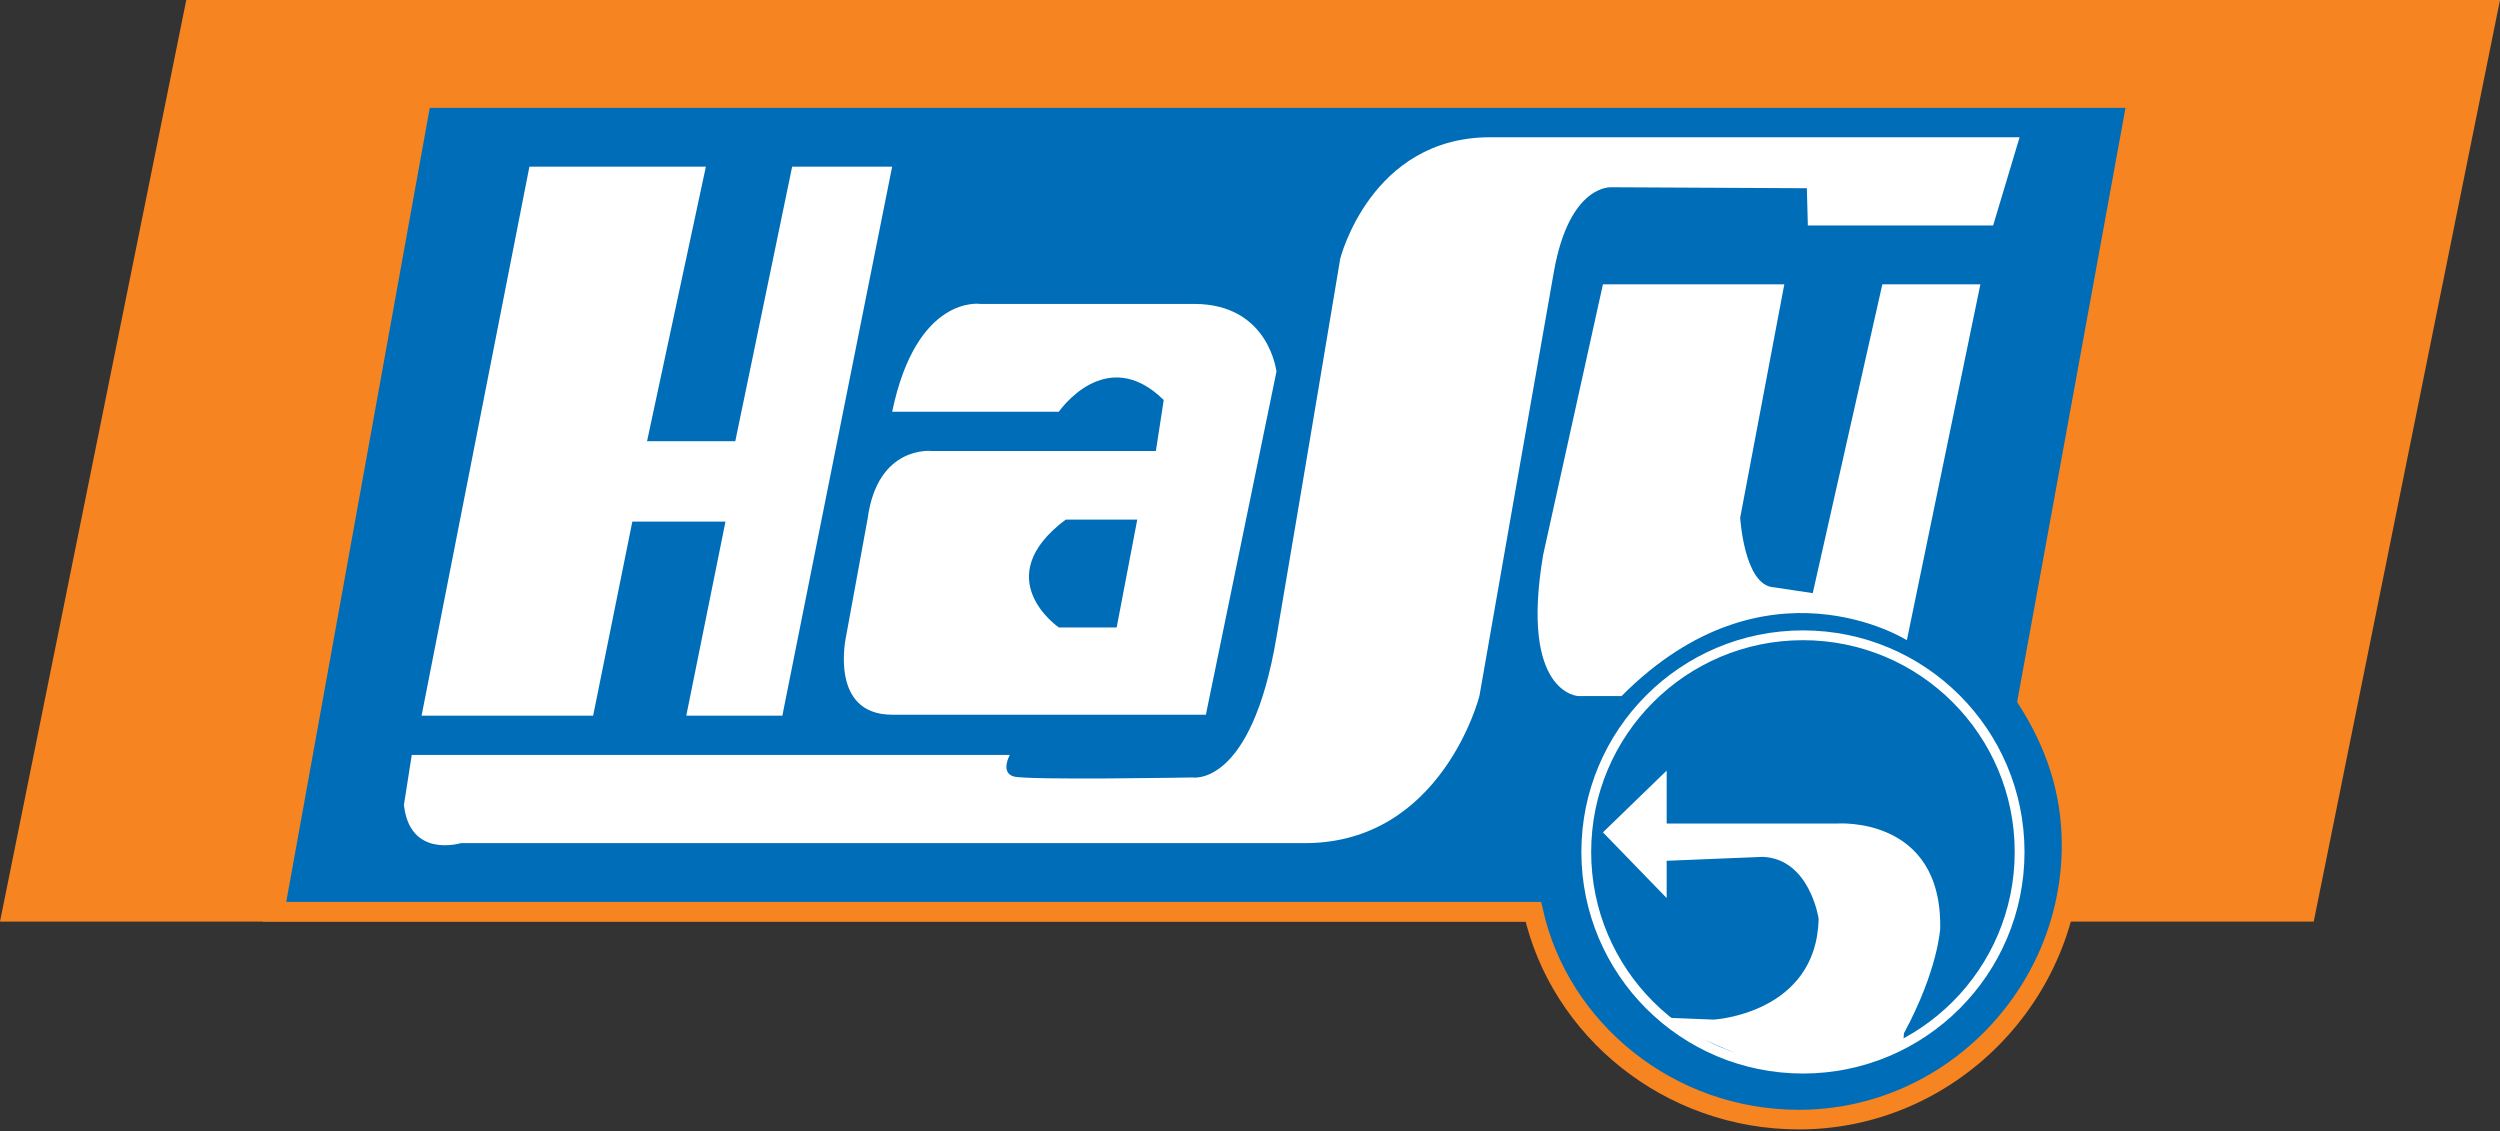
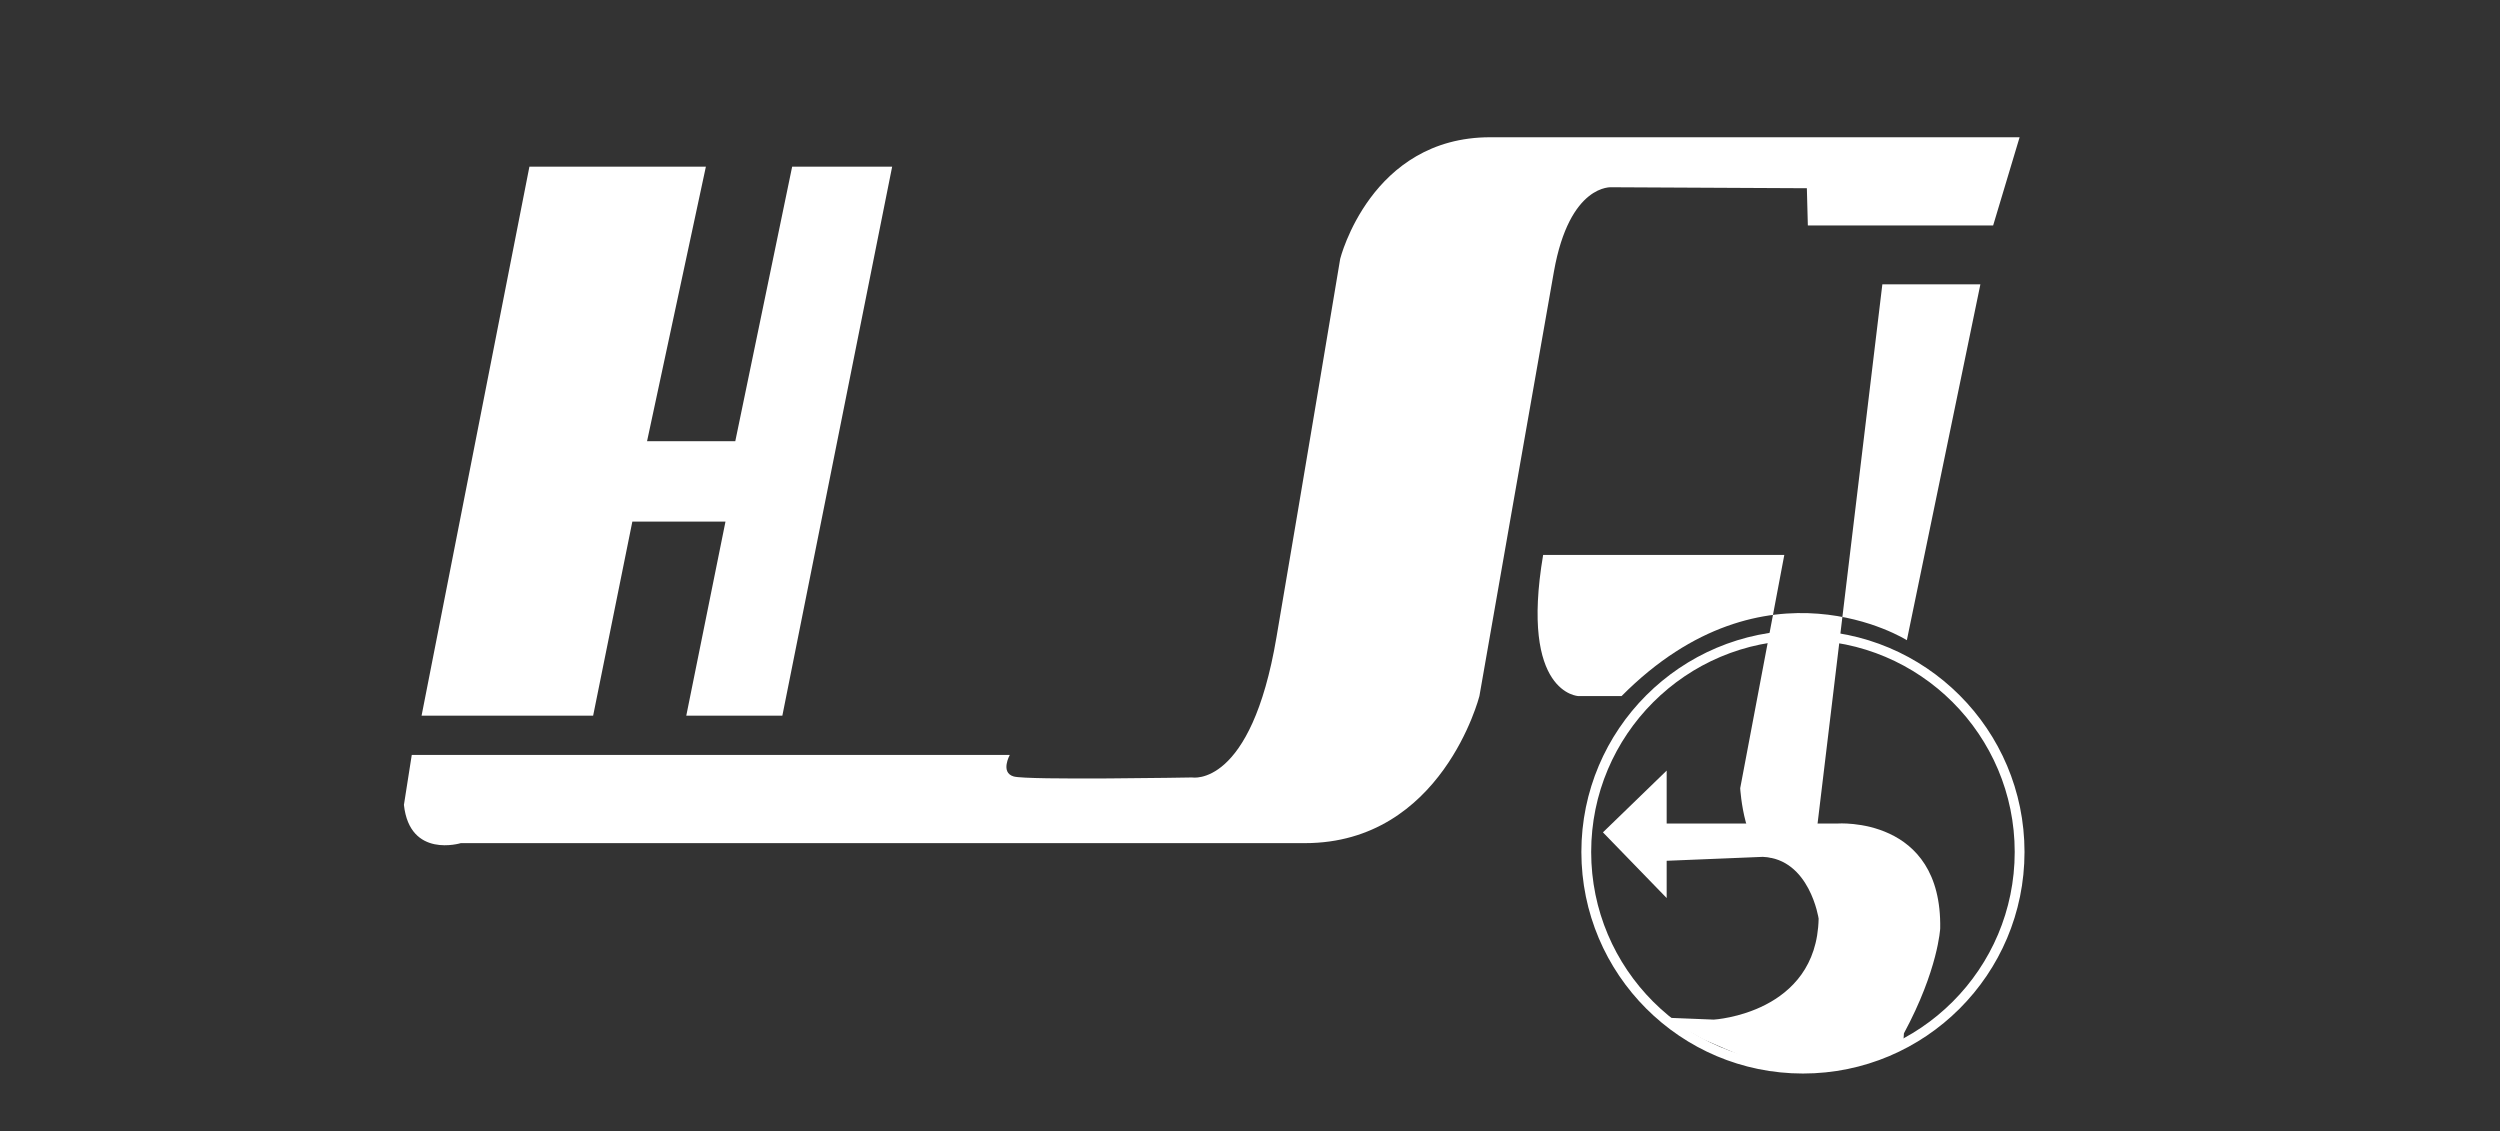
<svg xmlns="http://www.w3.org/2000/svg" version="1.1" id="Vrstva_1" x="0px" y="0px" width="255px" height="115.4px" viewBox="0 0 255 115.4" enable-background="new 0 0 255 115.4" xml:space="preserve">
  <rect x="0" y="0" width="255" height="115.4" fill="#333333" stroke="none" />
  <g>
-     <polygon fill="#F68420" points="0,94 236,94 255,0 19,0  " />
-     <path fill="#006DB8" stroke="#F68420" stroke-width="2" stroke-miterlimit="10" d="M218,10H43L28,93h128.4   c2.7,12,13.8,21.2,27.1,21.2c15.3,0,27.8-12.7,27.8-28c0-5.6-1.7-10.4-4.5-14.8L218,10z" />
    <polygon fill="#FFFFFF" points="54,17 72,17 66,45 75,45 80.8,17 91,17 79.8,73 70,73 74,53.2 64.5,53.2 60.5,73 43,73  " />
-     <path fill="#FFFFFF" d="M121.8,31c-7.7,0-21.8,0-21.8,0s-6.5-1-9,11h17c0,0,4.8-7,10.7-1.2l-0.8,5.2H95c0,0-5.5-0.6-6.5,6.9   l-2.2,12c0,0-1.8,8,4.7,8s32,0,32,0l7.2-35C130.2,38,129.5,31,121.8,31z M113.9,64H108c0,0-7.3-5,0.7-11h7.3L113.9,64z" />
    <path fill="#FFFFFF" d="M42,77h61c0,0-1,1.8,0.4,2.2s18.2,0.1,18.2,0.1s6,1.1,8.6-14.3c2.8-16.4,6.5-38.6,6.5-38.6S139.8,14,152,14   h54l-2.7,9h-18.9l-0.1-3.8l-19.9-0.1c0,0-4.3-0.4-5.9,8.6S150.9,71,150.9,71s-3.8,15-17.8,15H47c0,0-5.2,1.6-5.8-3.9L42,77z" />
-     <path fill="#FFFFFF" d="M192,29h10l-7.5,36.3c0,0-14.4-9.1-29.1,5.7H161c0,0-6-0.2-3.6-14.4l6.1-27.6H182l-4.5,23.8   c0,0,0.4,6.9,3.4,7.1l4,0.6L192,29z" />
+     <path fill="#FFFFFF" d="M192,29h10l-7.5,36.3c0,0-14.4-9.1-29.1,5.7H161c0,0-6-0.2-3.6-14.4H182l-4.5,23.8   c0,0,0.4,6.9,3.4,7.1l4,0.6L192,29z" />
    <circle fill="none" stroke="#FFFFFF" stroke-miterlimit="10" cx="183.9" cy="86.9" r="22.1" />
    <path fill="#FFFFFF" d="M170,87.8v3.8l-6.5-6.7l6.5-6.3V84h17.4c0,0,10.7-0.8,10.5,10.7c0,0-0.2,4.2-3.7,10.7l-0.1,1.5l-3.5,1.3   l-6.2,0.8l-5.6-0.8l-5.1-2.2l-3.9-2.2l5,0.2c0,0,10.5-0.6,10.7-10.3c0,0-0.9-6.1-5.7-6.3L170,87.8z" />
  </g>
</svg>